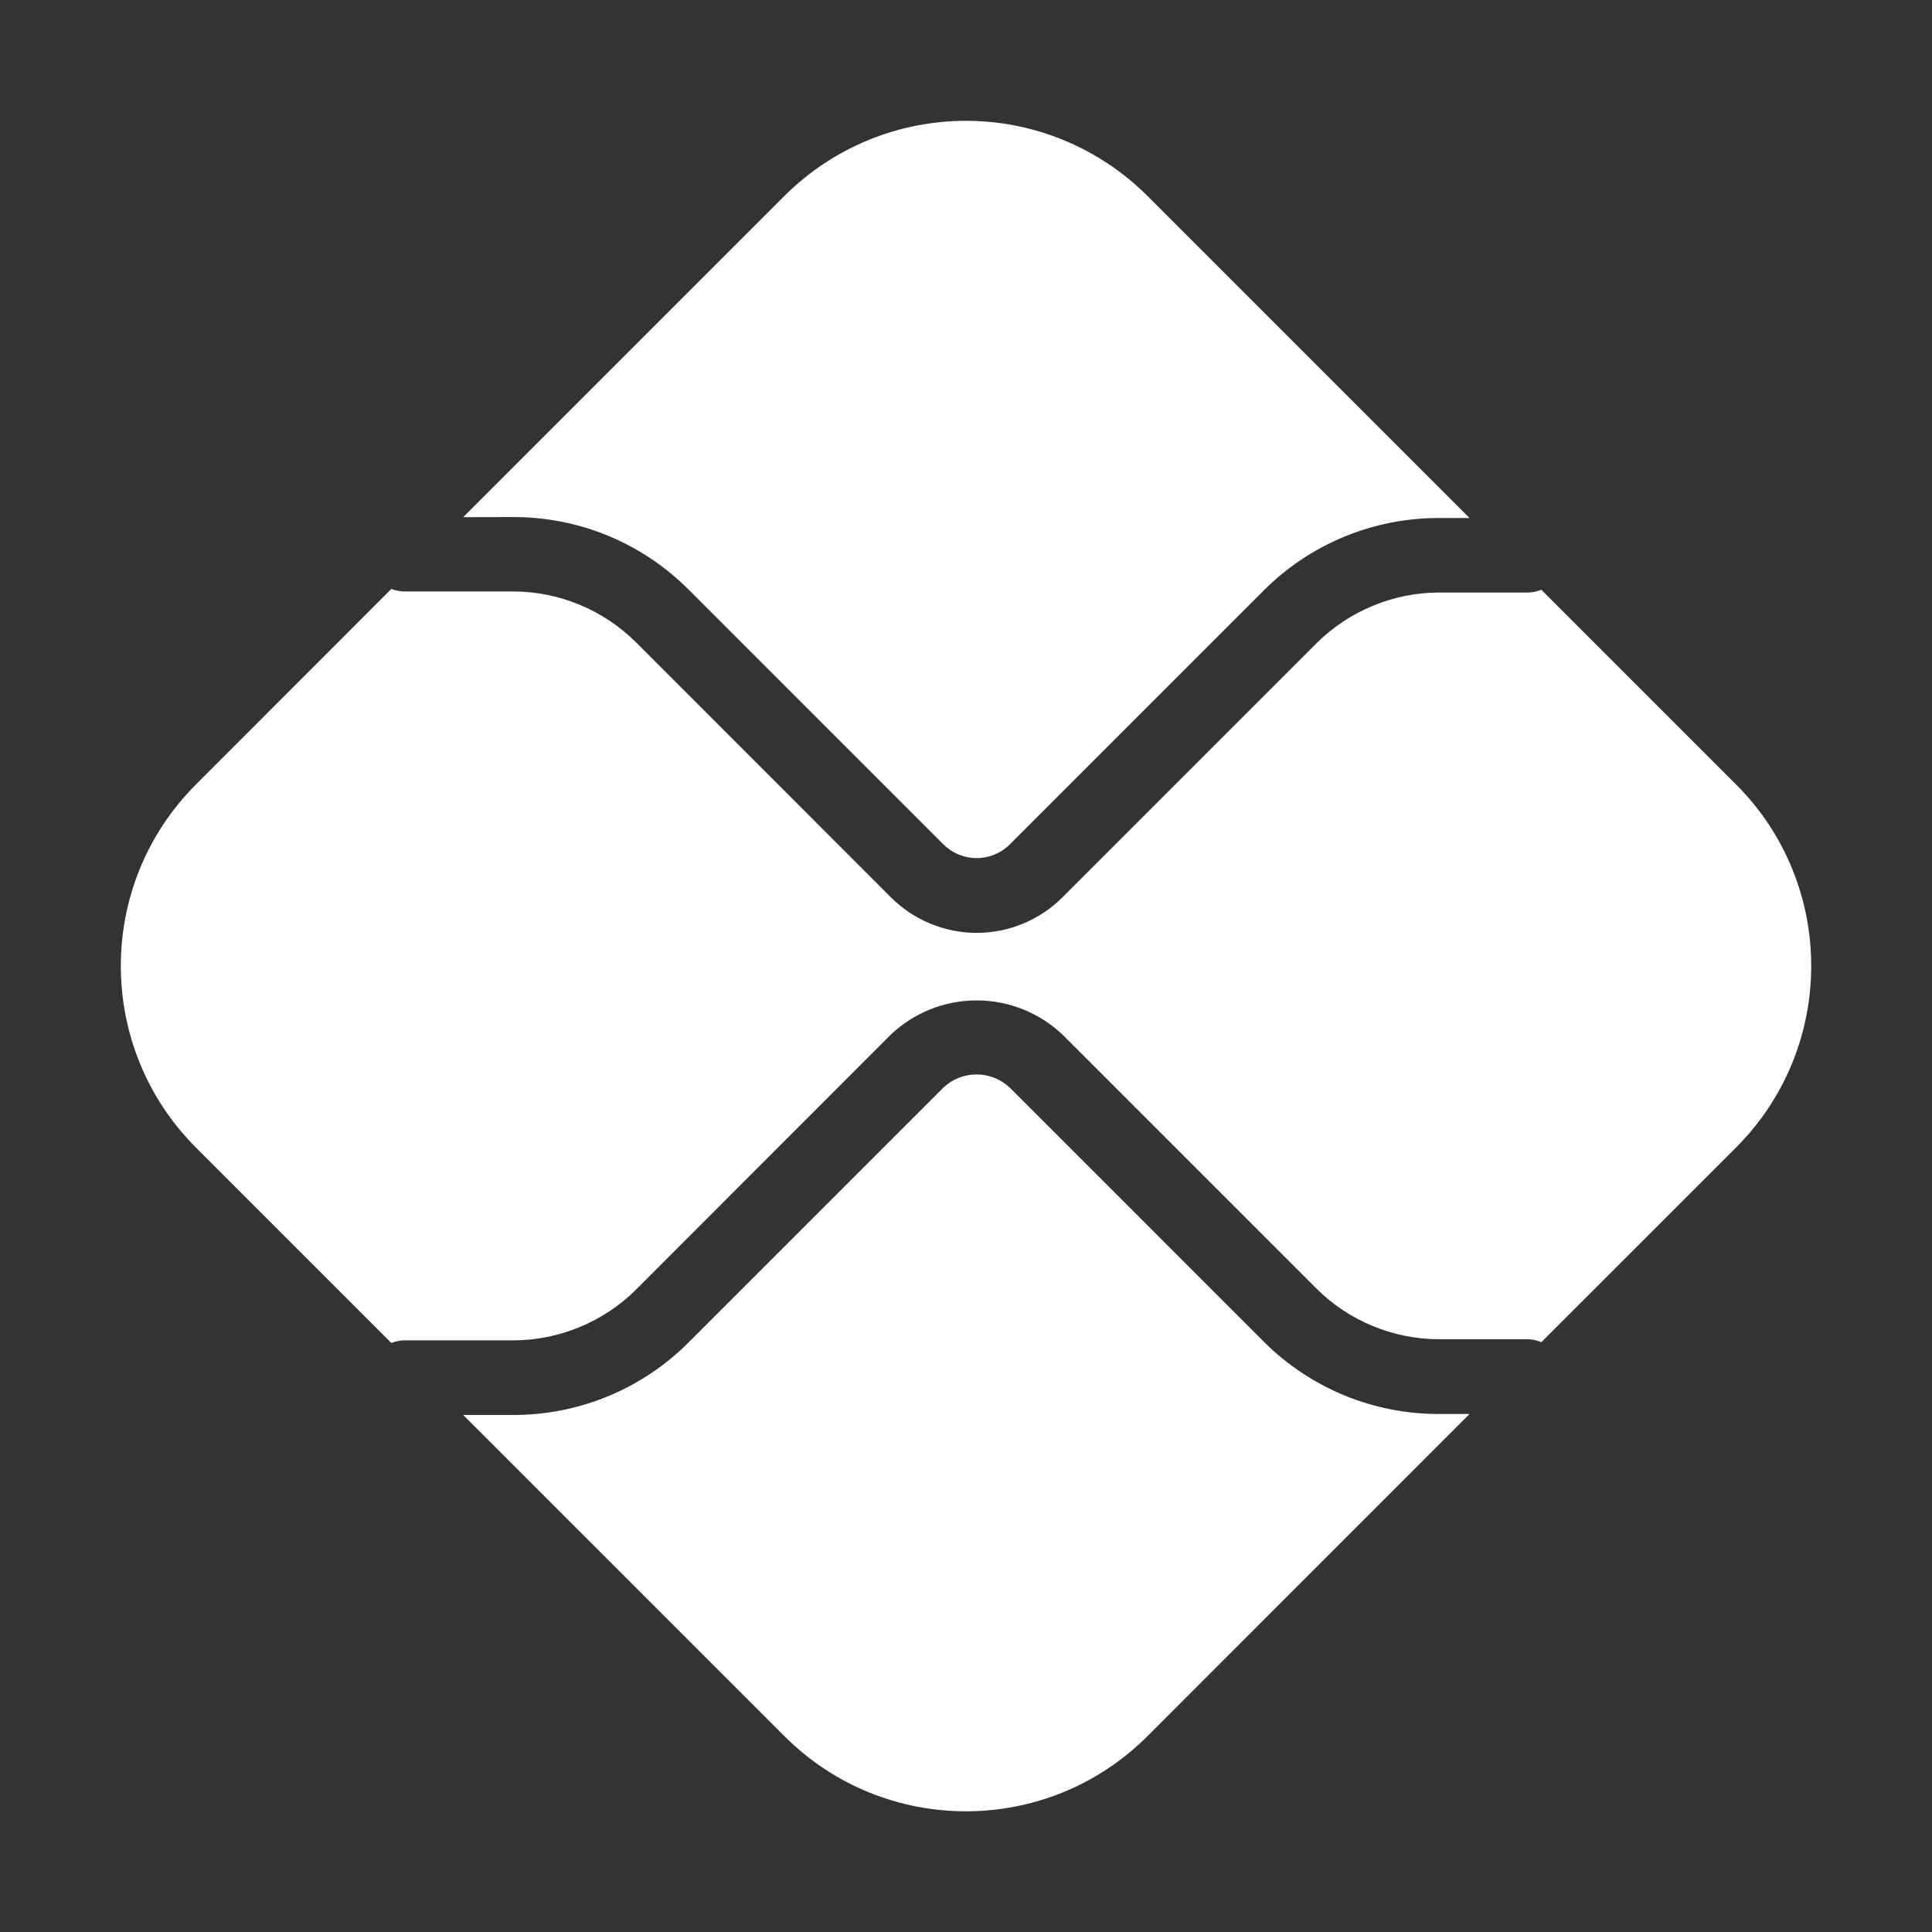
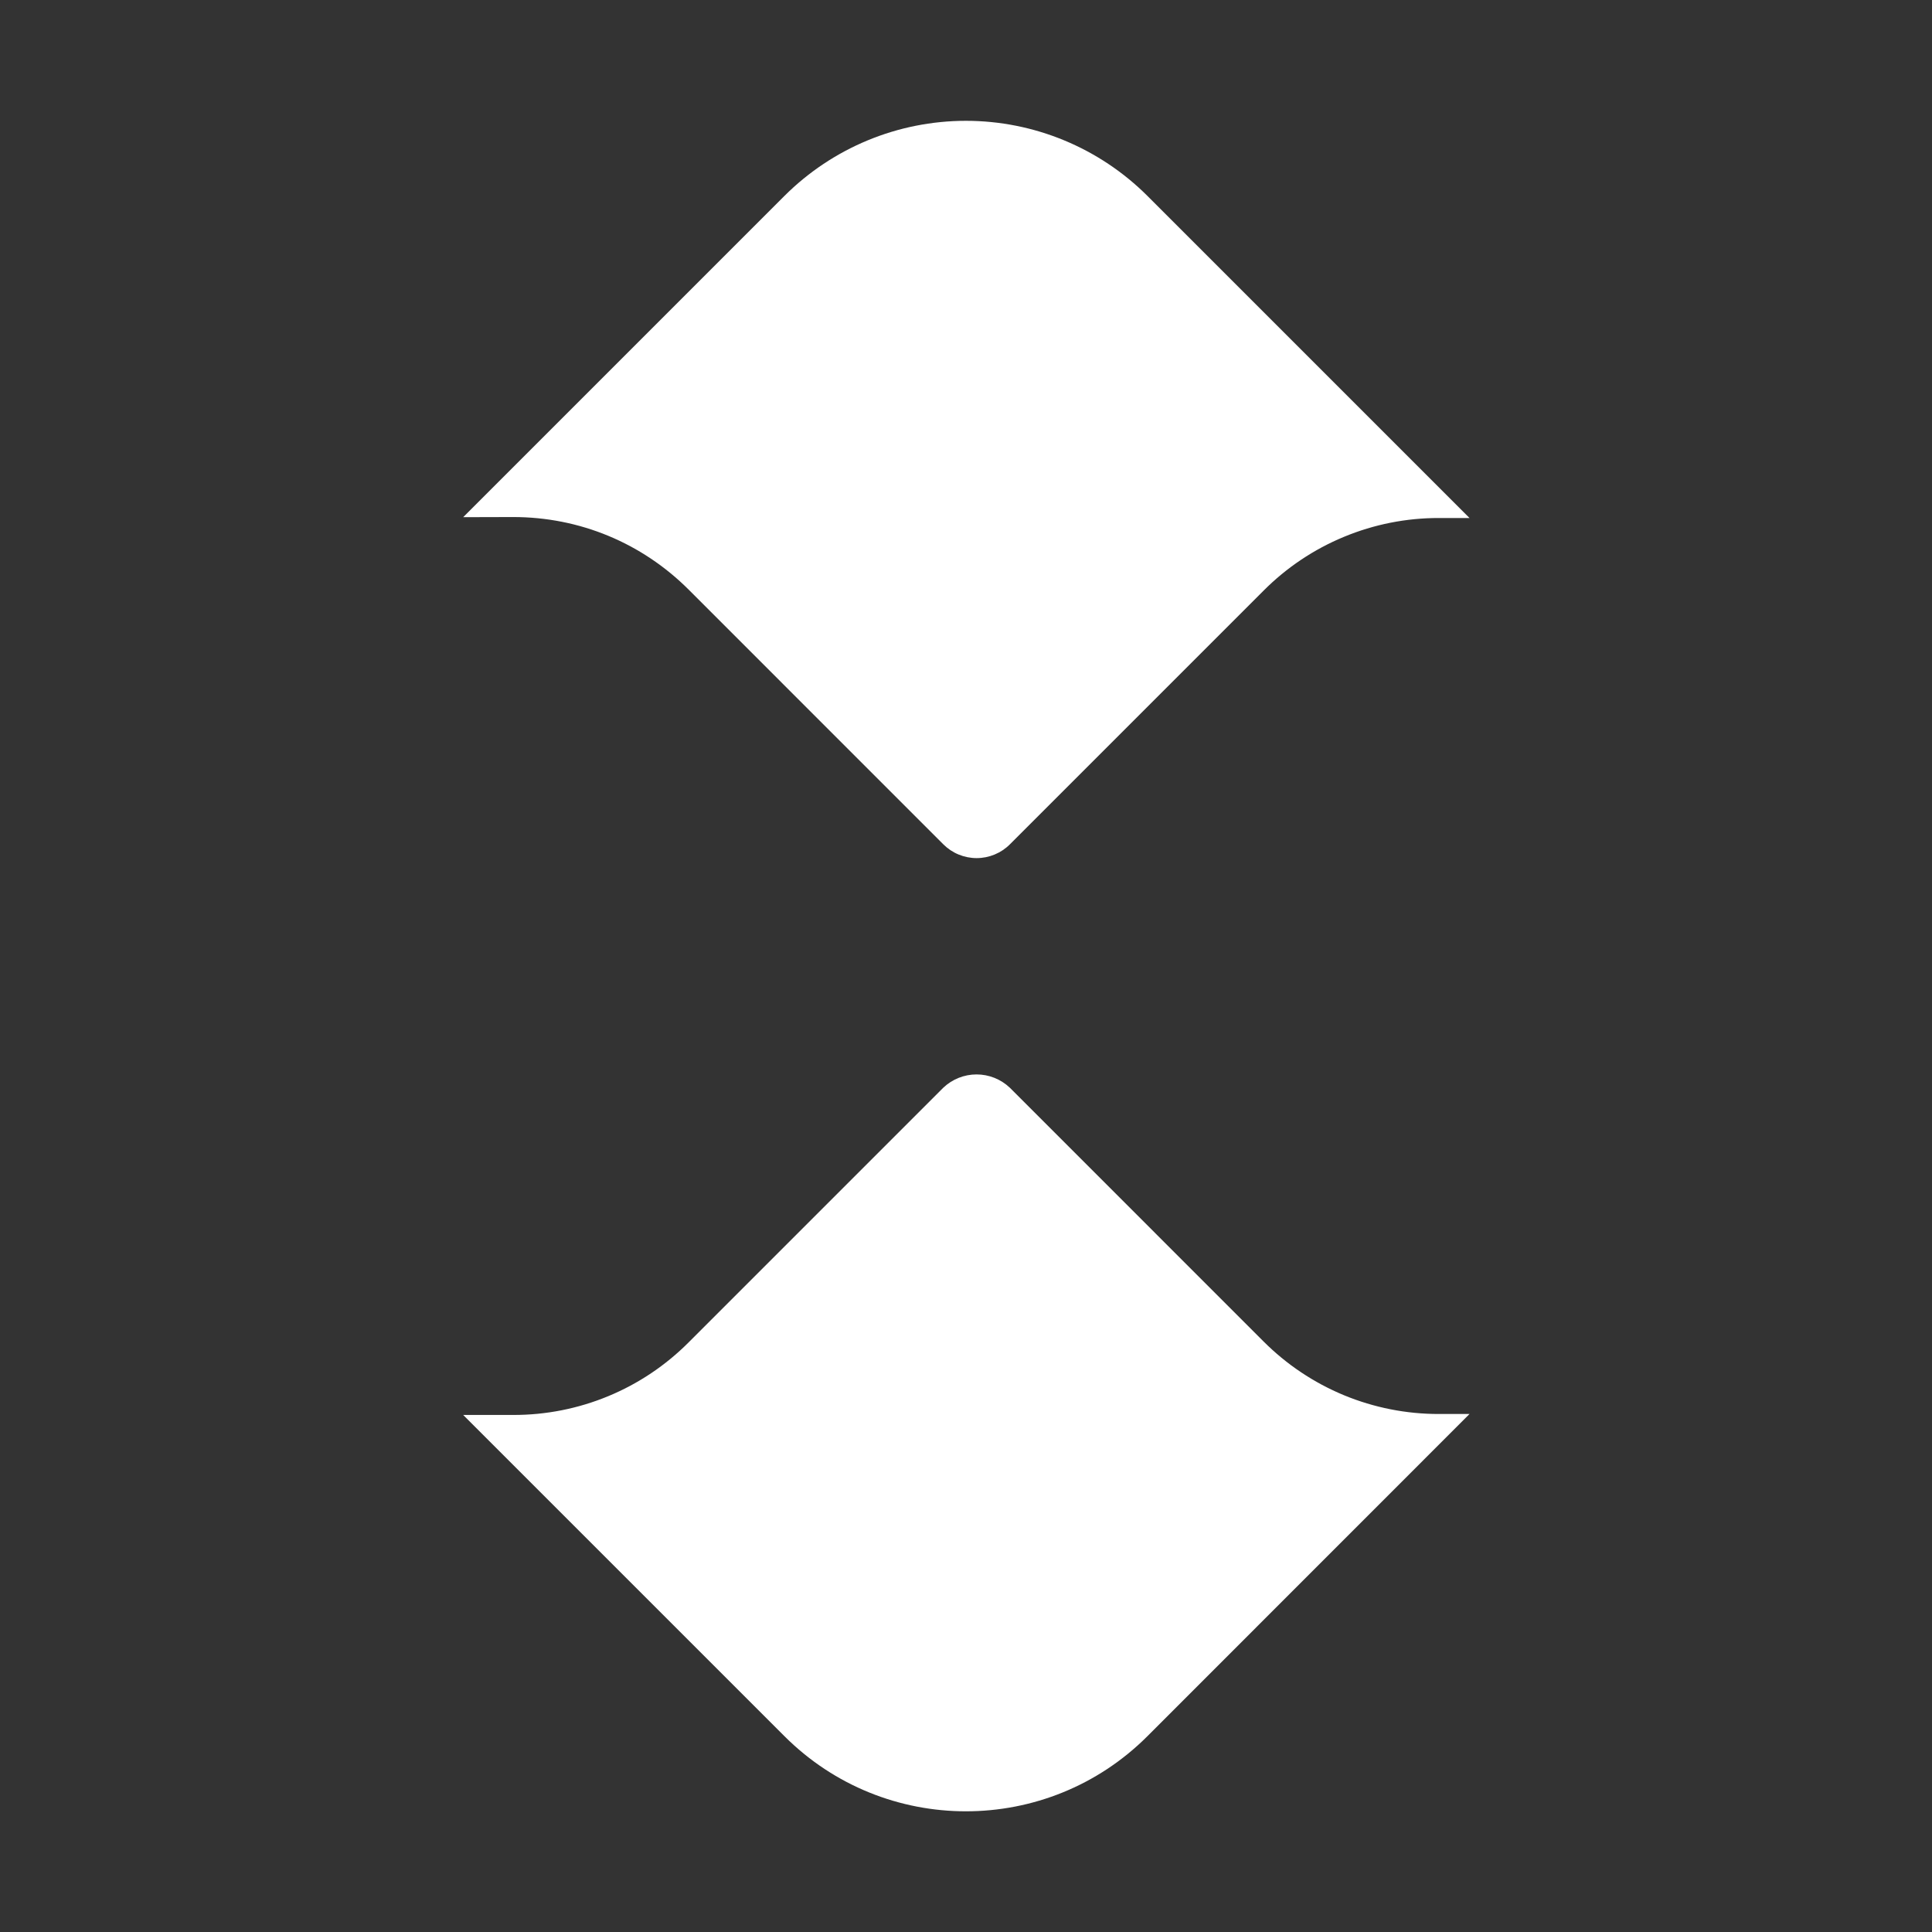
<svg xmlns="http://www.w3.org/2000/svg" width="58" height="58" viewBox="0 0 58 58" fill="none">
  <rect x="0" y="0" width="58" height="58" fill="#333333" stroke="none" />
  <path d="M43.199 42.449C42.22 42.451 41.25 42.259 40.345 41.885C39.441 41.51 38.619 40.96 37.928 40.267L30.316 32.654C30.046 32.398 29.689 32.255 29.317 32.255C28.945 32.255 28.588 32.398 28.318 32.654L20.677 40.295C19.986 40.989 19.165 41.54 18.26 41.914C17.355 42.289 16.385 42.48 15.406 42.478H13.905L23.548 52.12C26.556 55.129 31.439 55.129 34.448 52.12L44.116 42.449H43.199ZM15.406 15.522C17.4 15.522 19.27 16.298 20.677 17.704L28.318 25.346C28.45 25.478 28.605 25.582 28.777 25.653C28.949 25.724 29.133 25.761 29.319 25.761C29.505 25.761 29.689 25.724 29.86 25.653C30.032 25.582 30.188 25.478 30.319 25.346L37.932 17.733C38.622 17.04 39.443 16.49 40.347 16.116C41.251 15.741 42.22 15.549 43.199 15.551H44.116L34.448 5.883C33.002 4.439 31.042 3.627 28.998 3.627C26.954 3.627 24.994 4.439 23.548 5.883L13.905 15.526L15.406 15.522Z" fill="white" />
-   <path d="M52.117 23.549L46.273 17.705C46.142 17.759 46.002 17.787 45.86 17.788H43.203C41.829 17.788 40.484 18.347 39.516 19.318L31.904 26.931C31.565 27.271 31.163 27.541 30.72 27.725C30.276 27.91 29.801 28.005 29.321 28.005C28.841 28.005 28.366 27.91 27.922 27.725C27.479 27.541 27.077 27.271 26.738 26.931L19.097 19.286C18.116 18.309 16.79 17.759 15.406 17.756H12.144C12.009 17.755 11.875 17.729 11.749 17.68L5.884 23.549C2.875 26.557 2.875 31.44 5.884 34.453L11.749 40.318C11.873 40.268 12.006 40.241 12.14 40.238H15.406C16.784 40.238 18.125 39.683 19.097 38.712L26.735 31.067C27.431 30.403 28.357 30.033 29.319 30.033C30.281 30.033 31.207 30.403 31.904 31.067L39.516 38.679C40.484 39.651 41.829 40.205 43.203 40.205H45.86C46.005 40.205 46.146 40.242 46.273 40.292L52.117 34.449C55.126 31.44 55.126 26.557 52.117 23.549Z" fill="white" />
</svg>